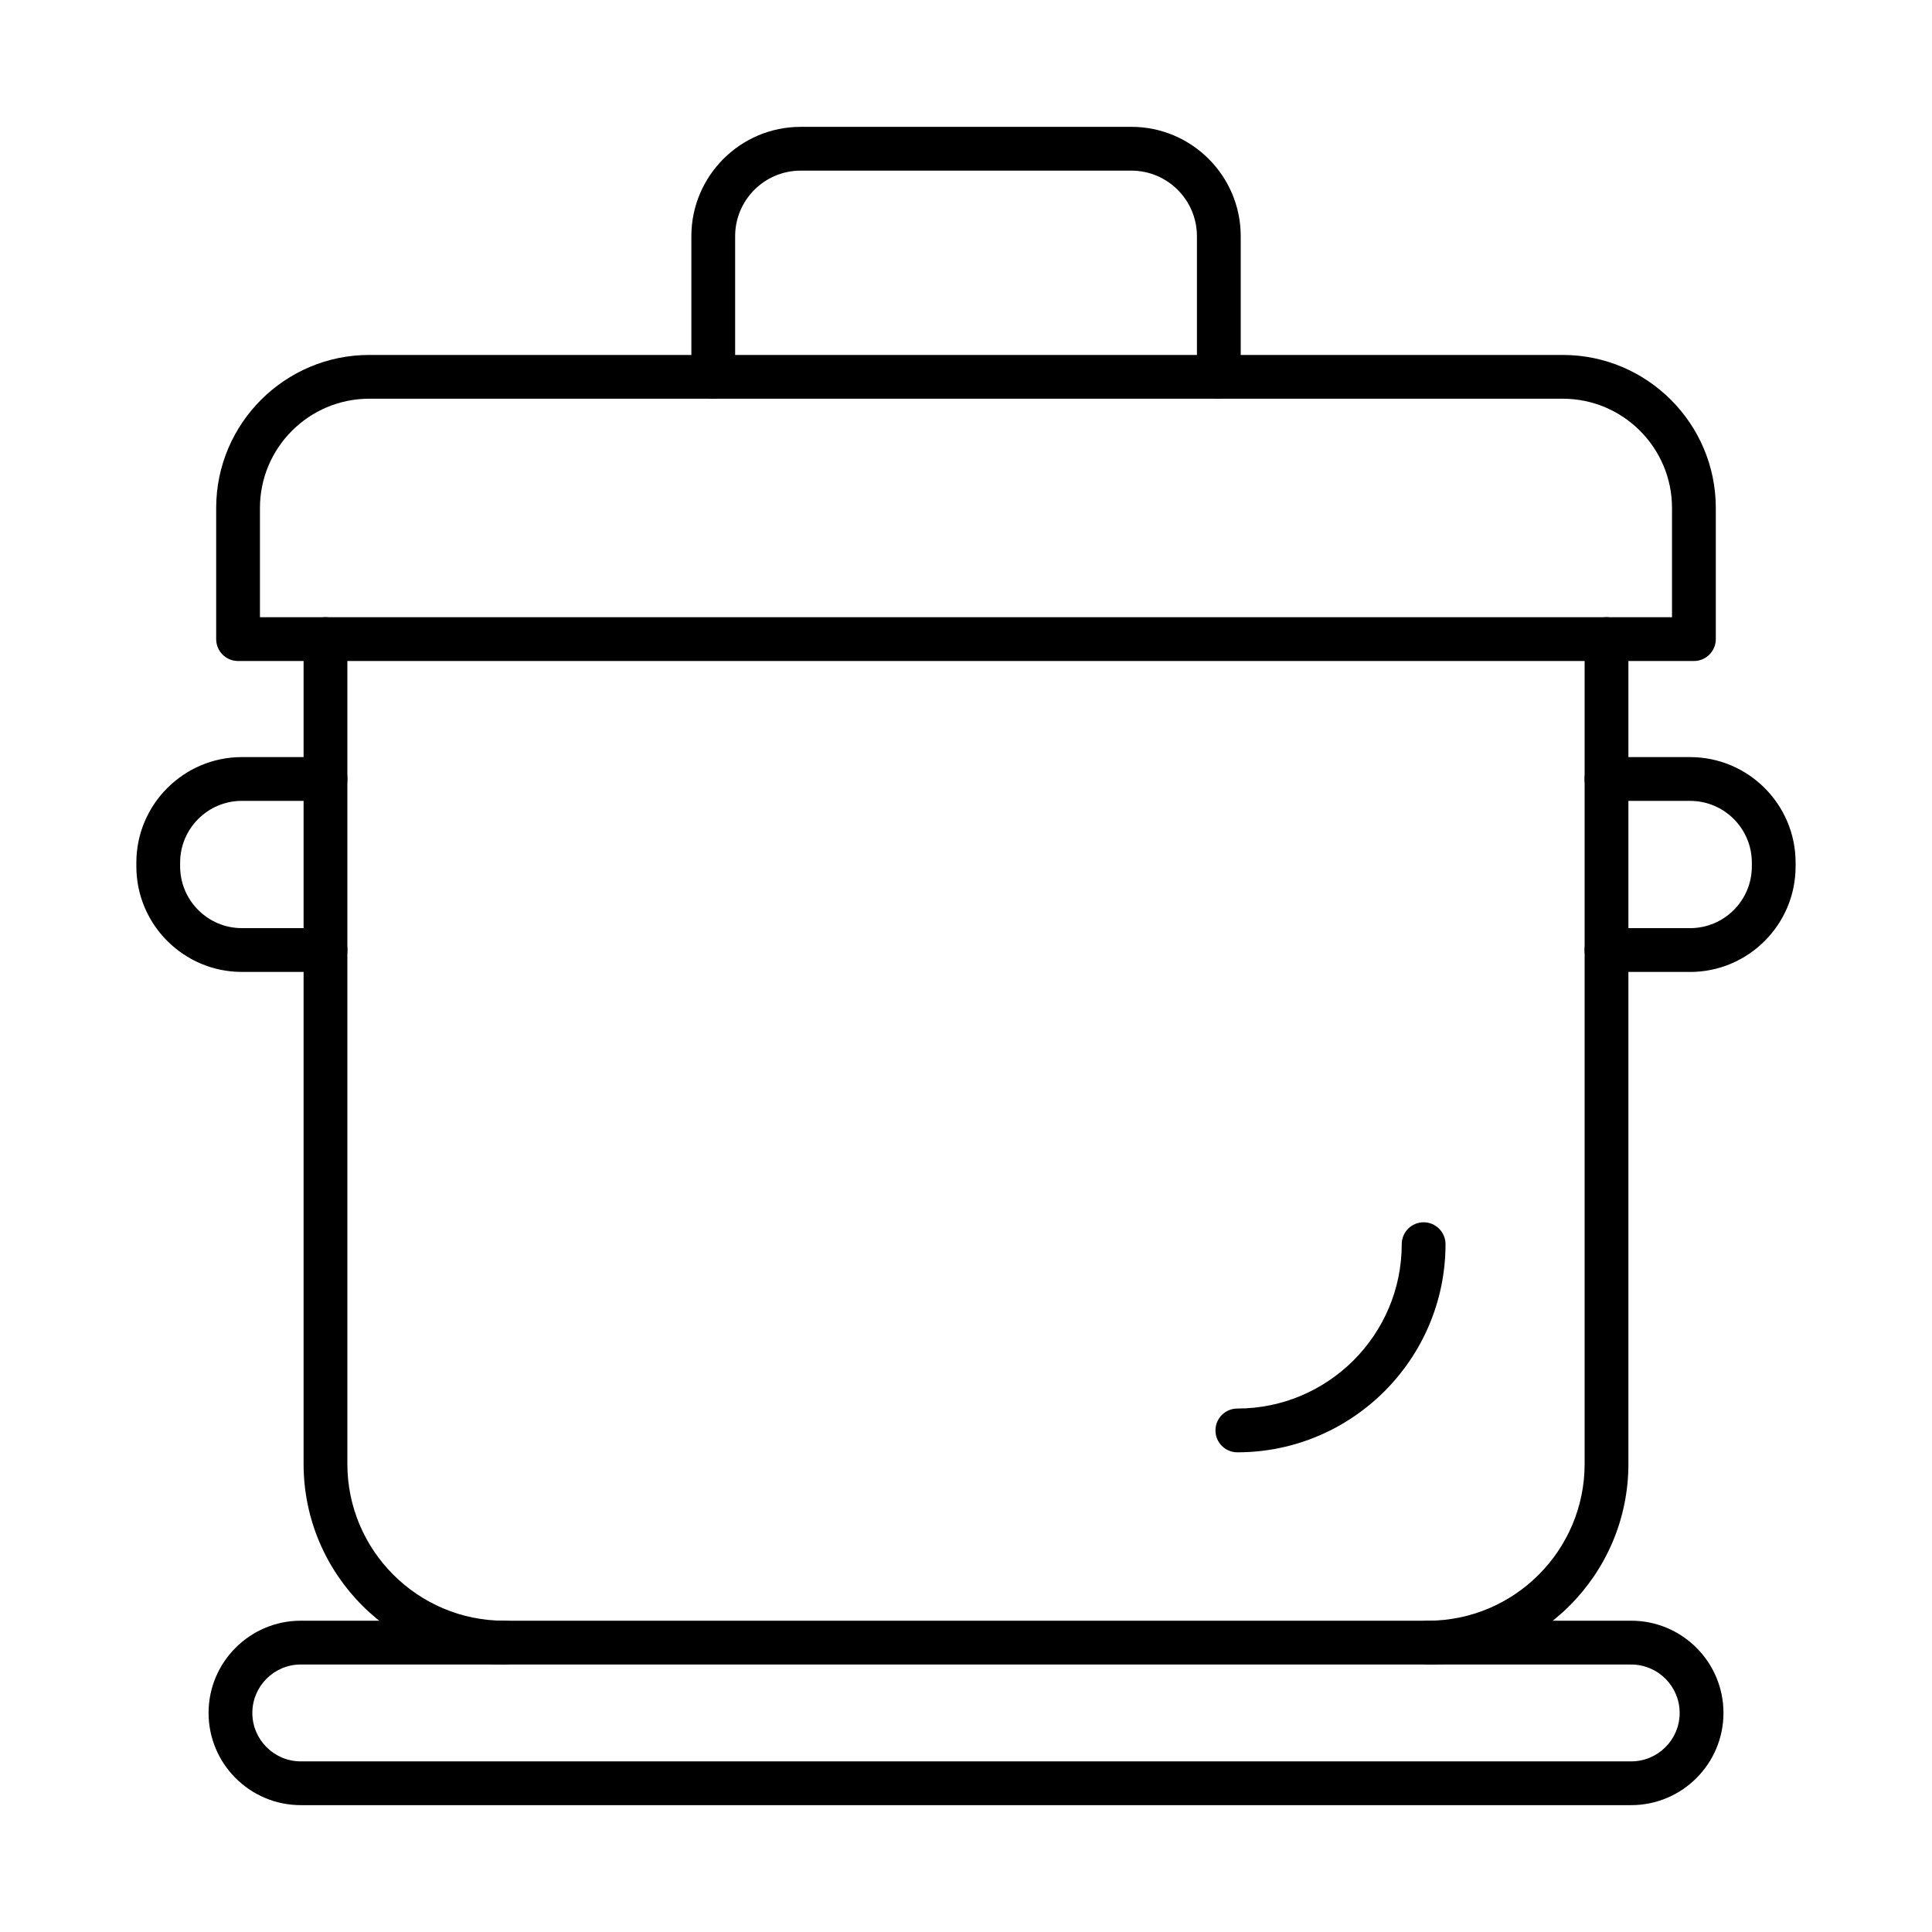
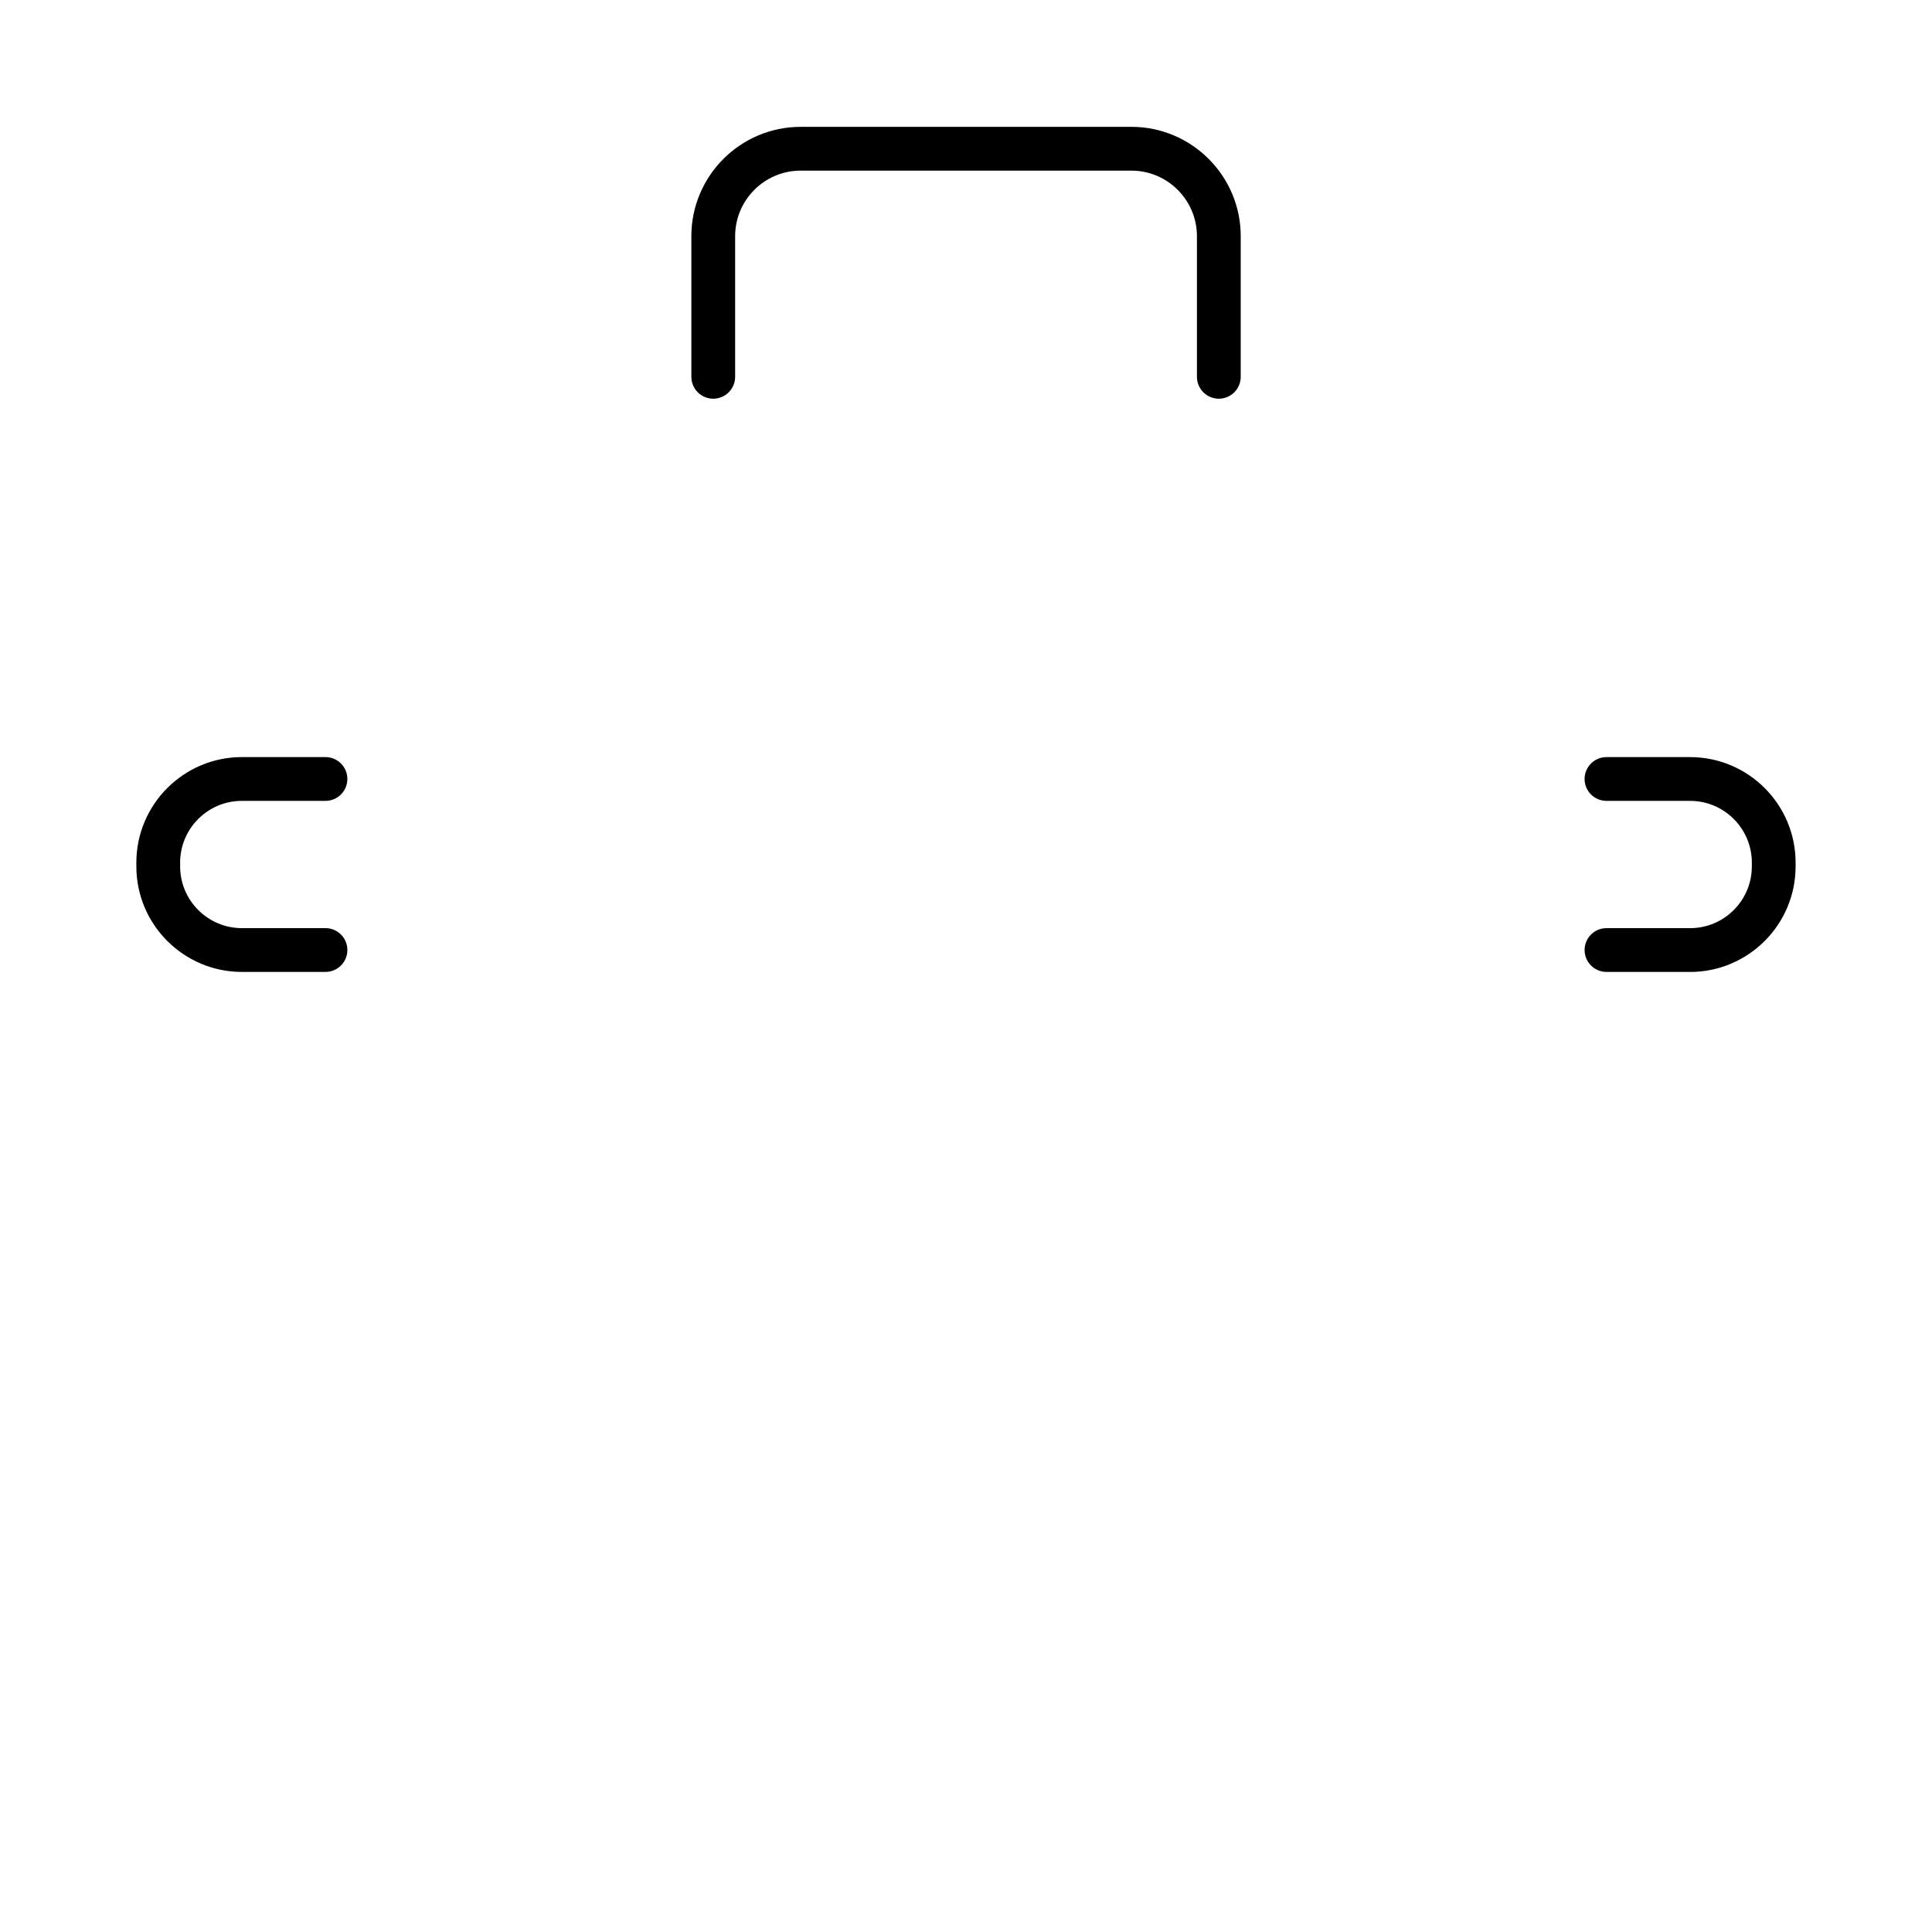
<svg xmlns="http://www.w3.org/2000/svg" fill="#000000" width="800px" height="800px" version="1.1" viewBox="144 144 512 512">
  <g fill-rule="evenodd">
-     <path d="m277.61 585.11c-29.312 0-53.156-23.84-53.156-53.148v-218.6c0-3.207 2.598-5.801 5.801-5.801 3.215 0 5.801 2.598 5.801 5.801v218.6c0 22.906 18.645 41.543 41.551 41.543 3.203 0 5.801 2.598 5.801 5.801s-2.598 5.801-5.801 5.801zm244.79 0c-3.203 0-5.801-2.598-5.801-5.801 0-3.207 2.598-5.801 5.801-5.801 22.906 0 41.543-18.637 41.543-41.543v-218.6c0-3.207 2.598-5.801 5.801-5.801s5.801 2.598 5.801 5.801v218.6c0 29.305-23.844 53.148-53.145 53.148z" />
-     <path d="m212.89 307.57h374.21v-28.953c0-15.965-12.984-28.953-28.949-28.953h-316.3c-15.965 0-28.961 12.988-28.961 28.953zm380.02 11.605h-385.82c-3.203 0-5.801-2.598-5.801-5.801v-34.754c0-22.363 18.191-40.555 40.562-40.555h316.3c22.363 0 40.555 18.195 40.555 40.555v34.754c0 3.203-2.598 5.801-5.801 5.801z" />
    <path d="m467 249.66c-3.203 0-5.801-2.598-5.801-5.801v-37.273c0-9.574-7.797-17.367-17.367-17.367h-87.645c-9.582 0-17.367 7.793-17.367 17.367v37.273c0 3.203-2.598 5.801-5.801 5.801s-5.801-2.598-5.801-5.801v-37.273c0-15.973 12.992-28.969 28.969-28.969l87.648-0.004c15.965 0 28.969 13 28.969 28.973v37.273c0 3.203-2.598 5.801-5.801 5.801z" />
    <path d="m230.26 401.57h-22.16c-15.41 0-27.965-12.543-27.965-27.961v-1.008c0-15.418 12.551-27.965 27.961-27.965h22.16c3.211 0 5.801 2.598 5.801 5.801s-2.59 5.801-5.801 5.801h-22.16c-9.016 0-16.359 7.34-16.359 16.359v1.008c0 9.02 7.344 16.359 16.359 16.359h22.16c3.211 0 5.801 2.598 5.801 5.801s-2.59 5.801-5.801 5.801z" />
    <path d="m591.9 401.57h-22.16c-3.203 0-5.805-2.598-5.805-5.801 0-3.207 2.598-5.801 5.801-5.801h22.16c9.027 0 16.359-7.336 16.359-16.359v-1.008c0-9.02-7.332-16.359-16.359-16.359h-22.16c-3.203 0-5.805-2.598-5.805-5.801 0-3.207 2.598-5.801 5.801-5.801h22.16c15.422 0 27.961 12.543 27.961 27.965v1.008c0 15.418-12.543 27.965-27.965 27.965z" />
-     <path d="m223.71 585.11c-7.082 0-12.836 5.758-12.836 12.836s5.75 12.836 12.832 12.836h352.59c7.07 0 12.832-5.758 12.832-12.832 0-7.078-5.762-12.832-12.832-12.832h-352.59zm352.59 37.27h-352.59c-13.477 0-24.438-10.961-24.438-24.438 0-13.477 10.961-24.438 24.438-24.438h352.59c13.469 0 24.438 10.965 24.438 24.438 0 13.477-10.969 24.438-24.438 24.438z" />
-     <path d="m471.91 528.88c-3.203 0-5.801-2.594-5.801-5.801s2.598-5.801 5.801-5.801c24.023 0 43.566-19.543 43.566-43.559 0-3.207 2.598-5.801 5.801-5.801s5.801 2.598 5.801 5.801c0 30.414-24.75 55.16-55.172 55.16z" />
  </g>
</svg>